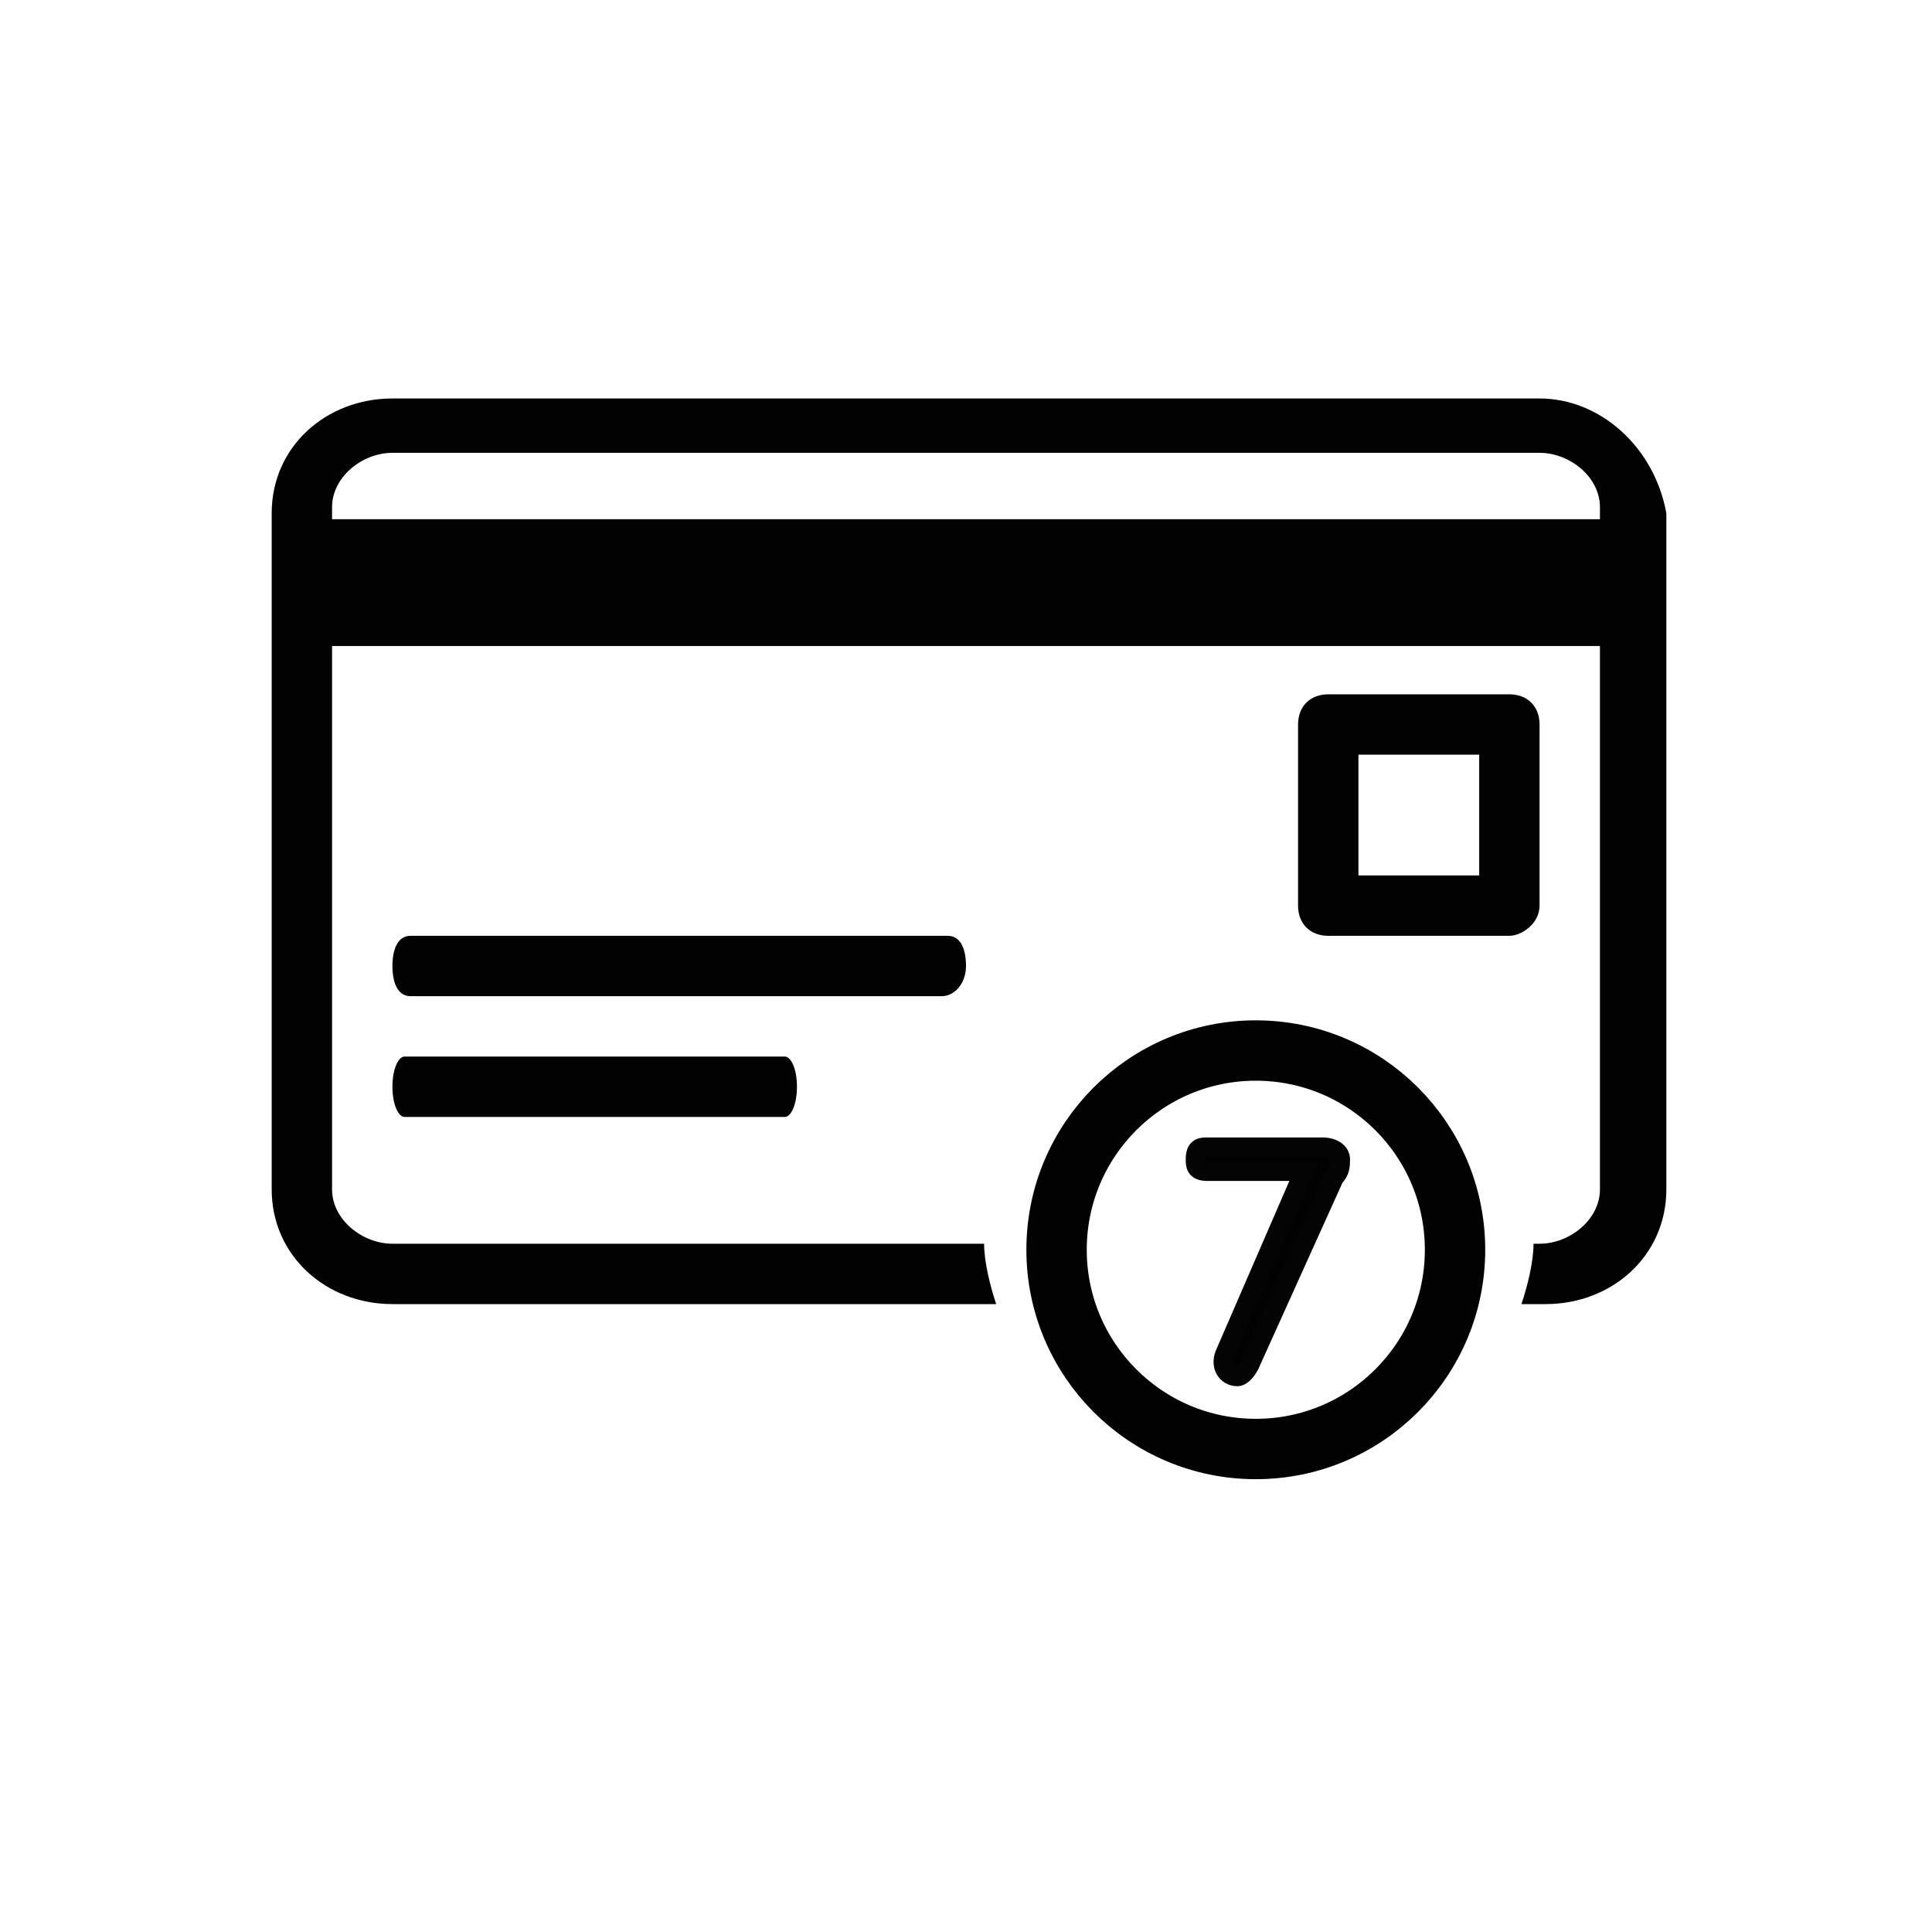
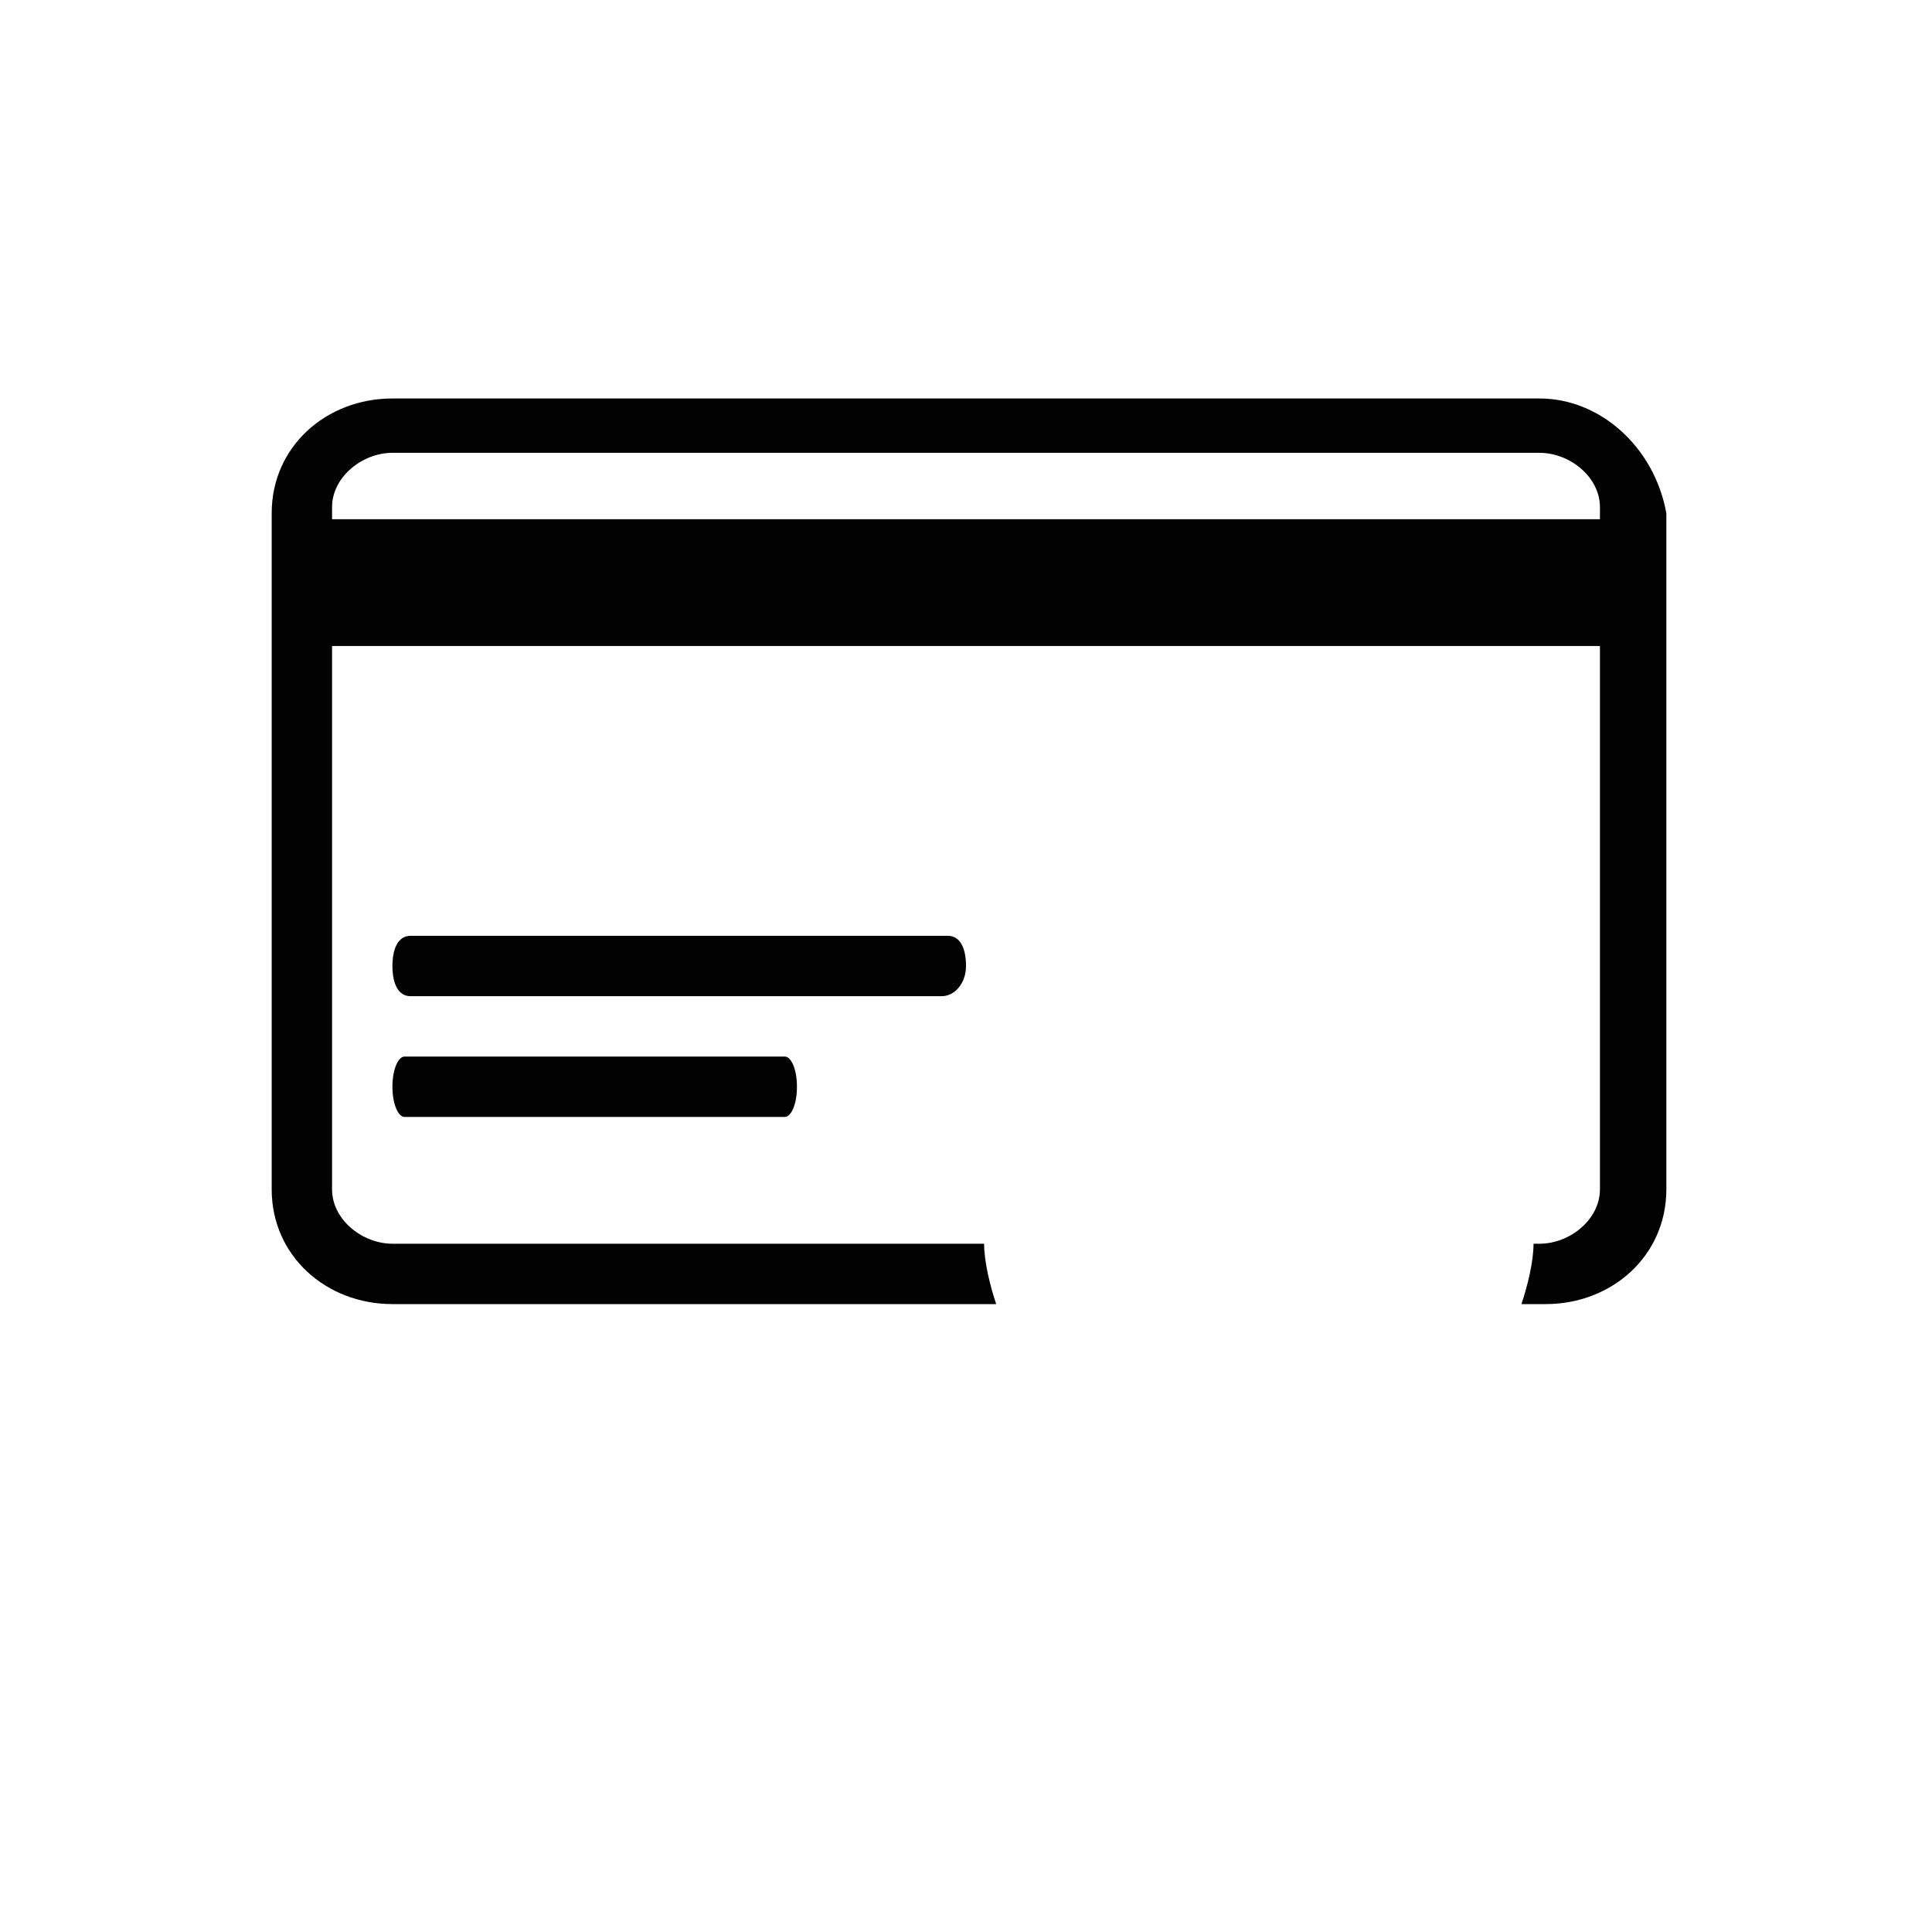
<svg xmlns="http://www.w3.org/2000/svg" version="1.1" id="Layer_1" x="0px" y="0px" viewBox="0 0 32 32" style="enable-background:new 0 0 32 32;" xml:space="preserve">
  <style type="text/css">
	.st0{fill:none;stroke:#020203;stroke-miterlimit:10;}
	.st1{fill:#020203;stroke:#040404;stroke-width:0.321;stroke-miterlimit:10;}
	.st2{fill:#020203;}
</style>
-   <circle class="st0" cx="20.8" cy="20.7" r="3.3" />
  <g>
-     <path class="st1" d="M21.6,19.4h-1.6c-0.2,0-0.2-0.1-0.2-0.2c0-0.2,0.1-0.2,0.2-0.2h1.9c0.2,0,0.3,0.1,0.3,0.2s0,0.2-0.1,0.3   l-1.4,3.1c-0.1,0.2-0.2,0.2-0.2,0.2c-0.2,0-0.3-0.2-0.2-0.4L21.6,19.4z" />
-   </g>
+     </g>
  <g>
    <path class="st2" d="M13,18.5H6.7c-0.1,0-0.2-0.2-0.2-0.5s0.1-0.5,0.2-0.5H13c0.1,0,0.2,0.2,0.2,0.5S13.1,18.5,13,18.5z" />
    <path class="st2" d="M15.6,16.5H6.8c-0.2,0-0.3-0.2-0.3-0.5s0.1-0.5,0.3-0.5h8.9c0.2,0,0.3,0.2,0.3,0.5S15.8,16.5,15.6,16.5z" />
-     <path class="st2" d="M25,15.5h-3c-0.3,0-0.5-0.2-0.5-0.5v-3c0-0.3,0.2-0.5,0.5-0.5h3c0.3,0,0.5,0.2,0.5,0.5v3   C25.5,15.3,25.2,15.5,25,15.5z M22.5,14.5h2v-2h-2V14.5z" />
  </g>
  <path class="st2" d="M25.5,6.6h-19c-1.1,0-2,0.8-2,1.9v11.2c0,1.1,0.9,1.9,2,1.9H14c0.1,0,0.1,0,0.2,0h2.3c-0.1-0.3-0.2-0.7-0.2-1  h-0.1c-0.1,0-0.1,0-0.2,0H6.5c-0.5,0-1-0.4-1-0.9v-9h21v9c0,0.5-0.5,0.9-1,0.9h-0.1c0,0.3-0.1,0.7-0.2,1h0.4c1.1,0,2-0.8,2-1.9V8.5  C27.4,7.4,26.5,6.6,25.5,6.6z M26.5,8.6h-21V8.4c0-0.5,0.5-0.9,1-0.9h19c0.5,0,1,0.4,1,0.9V8.6z" />
</svg>